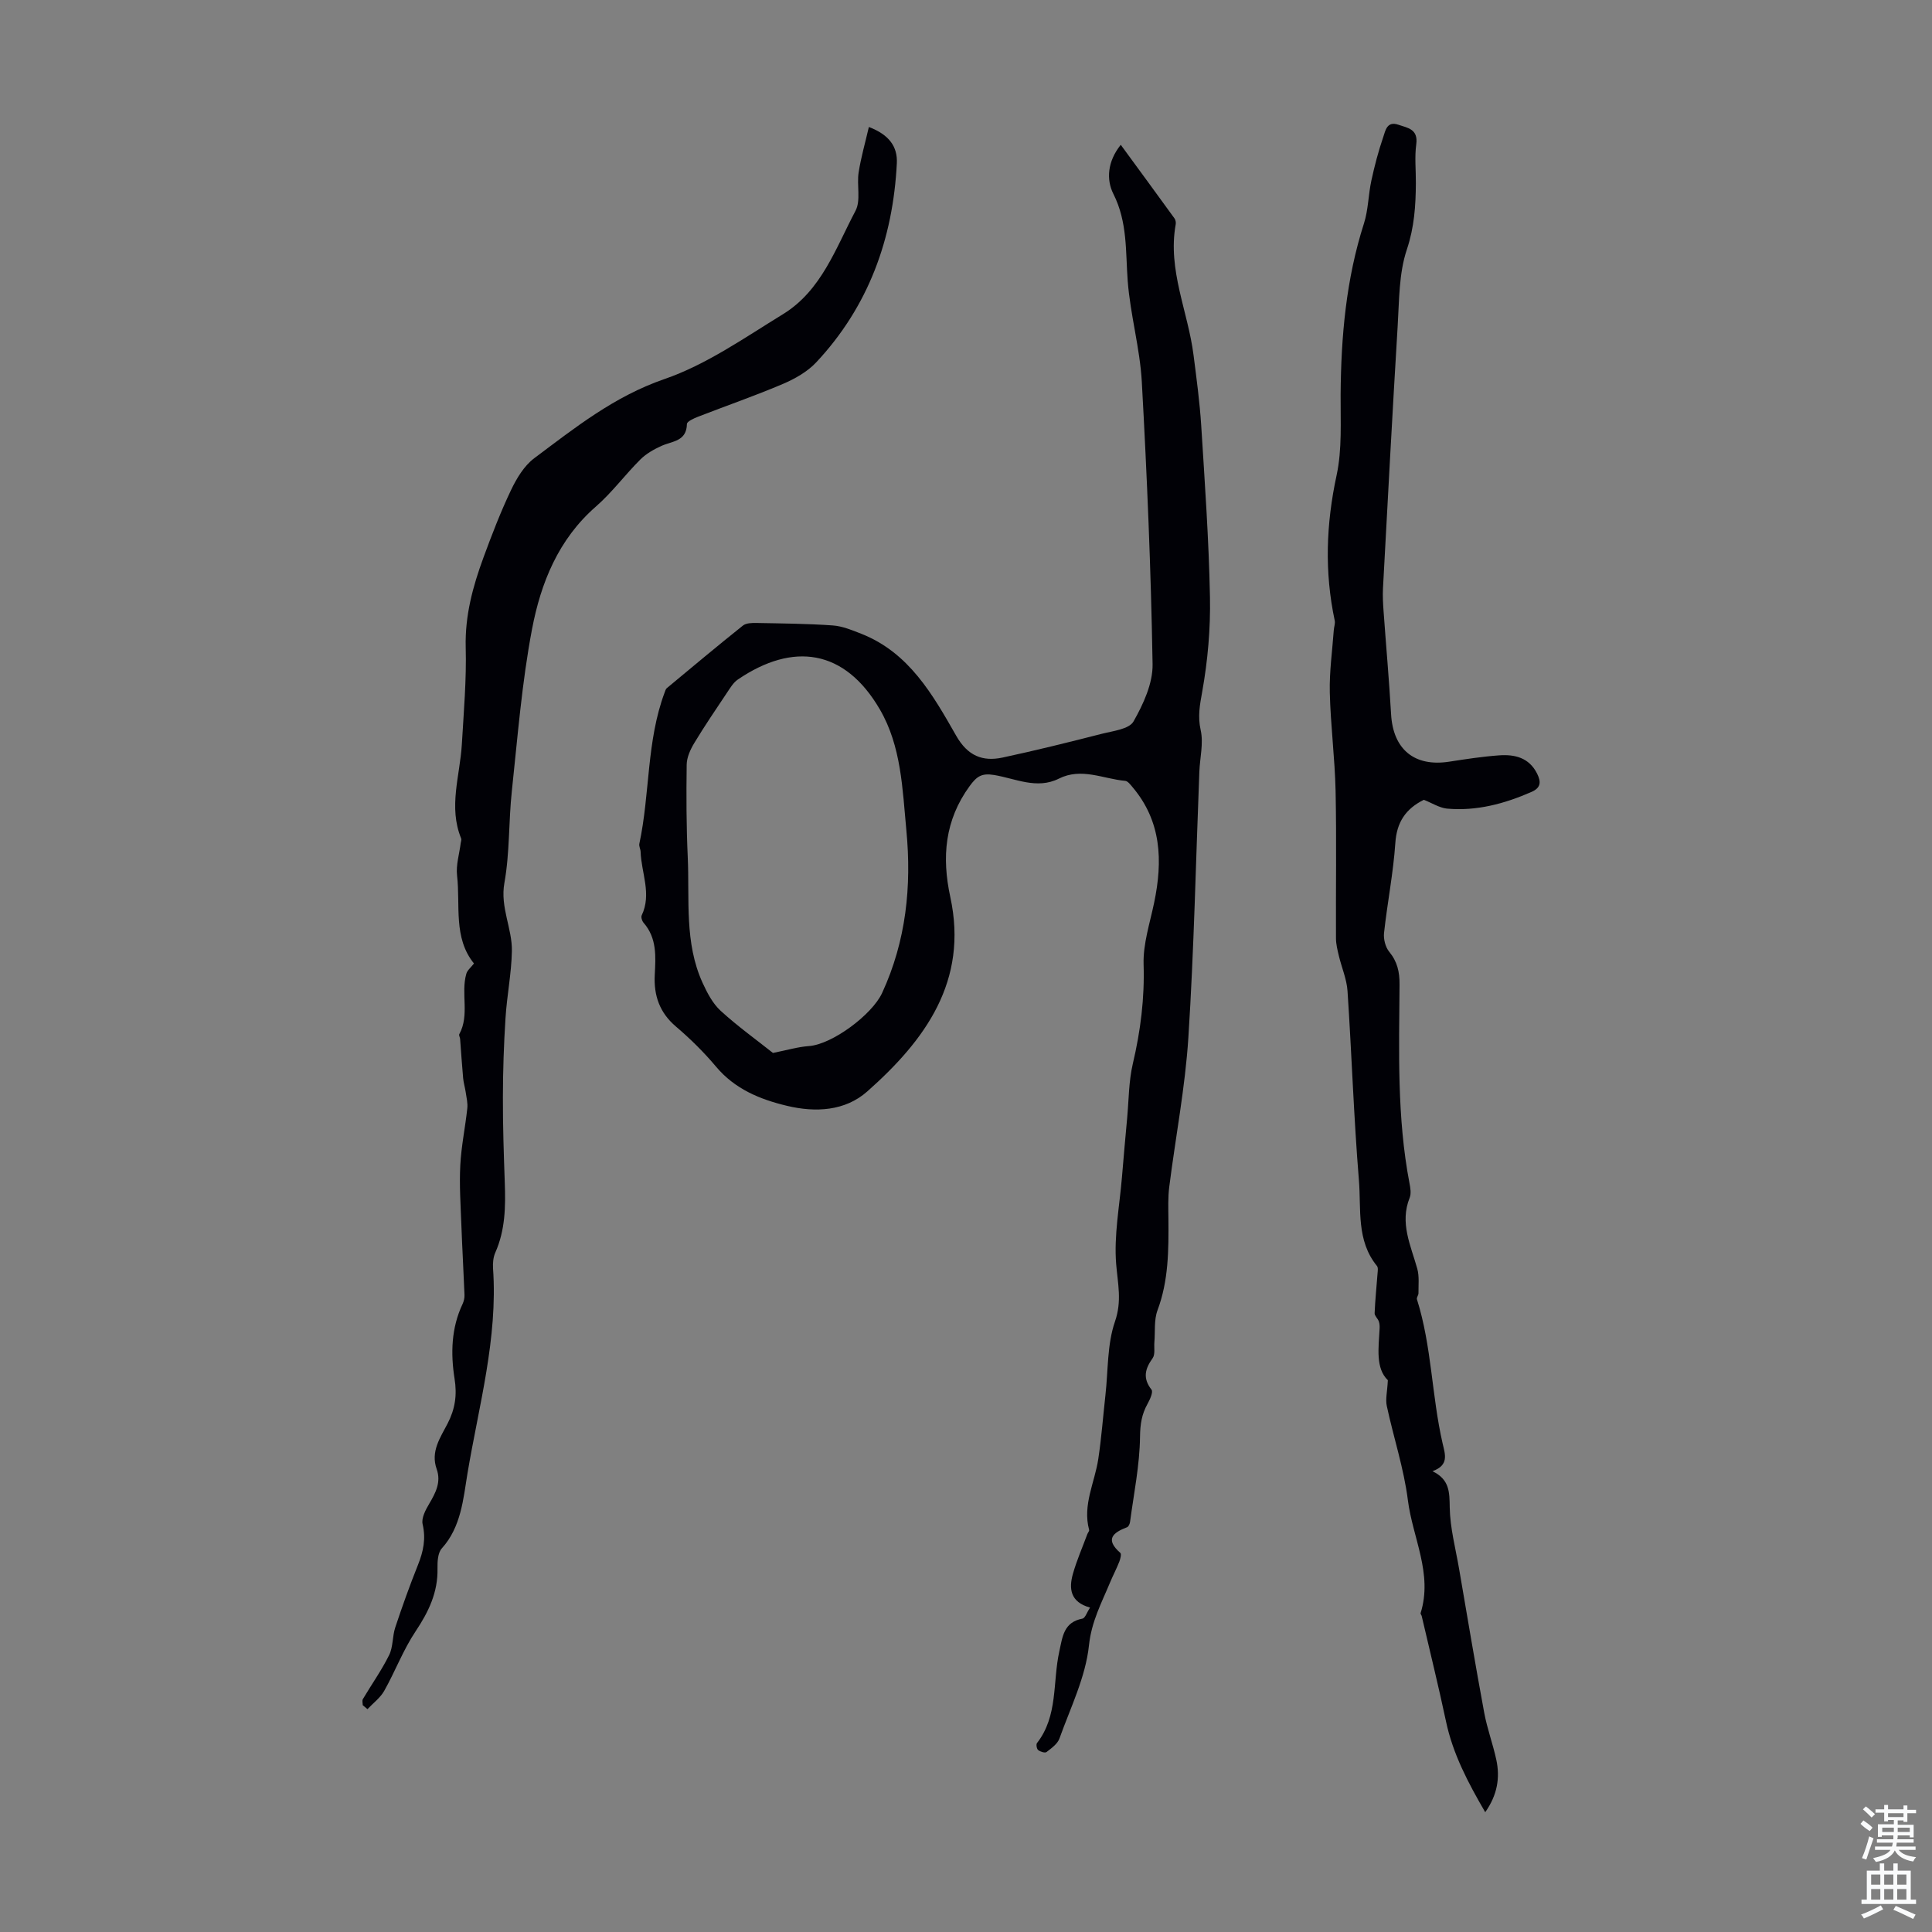
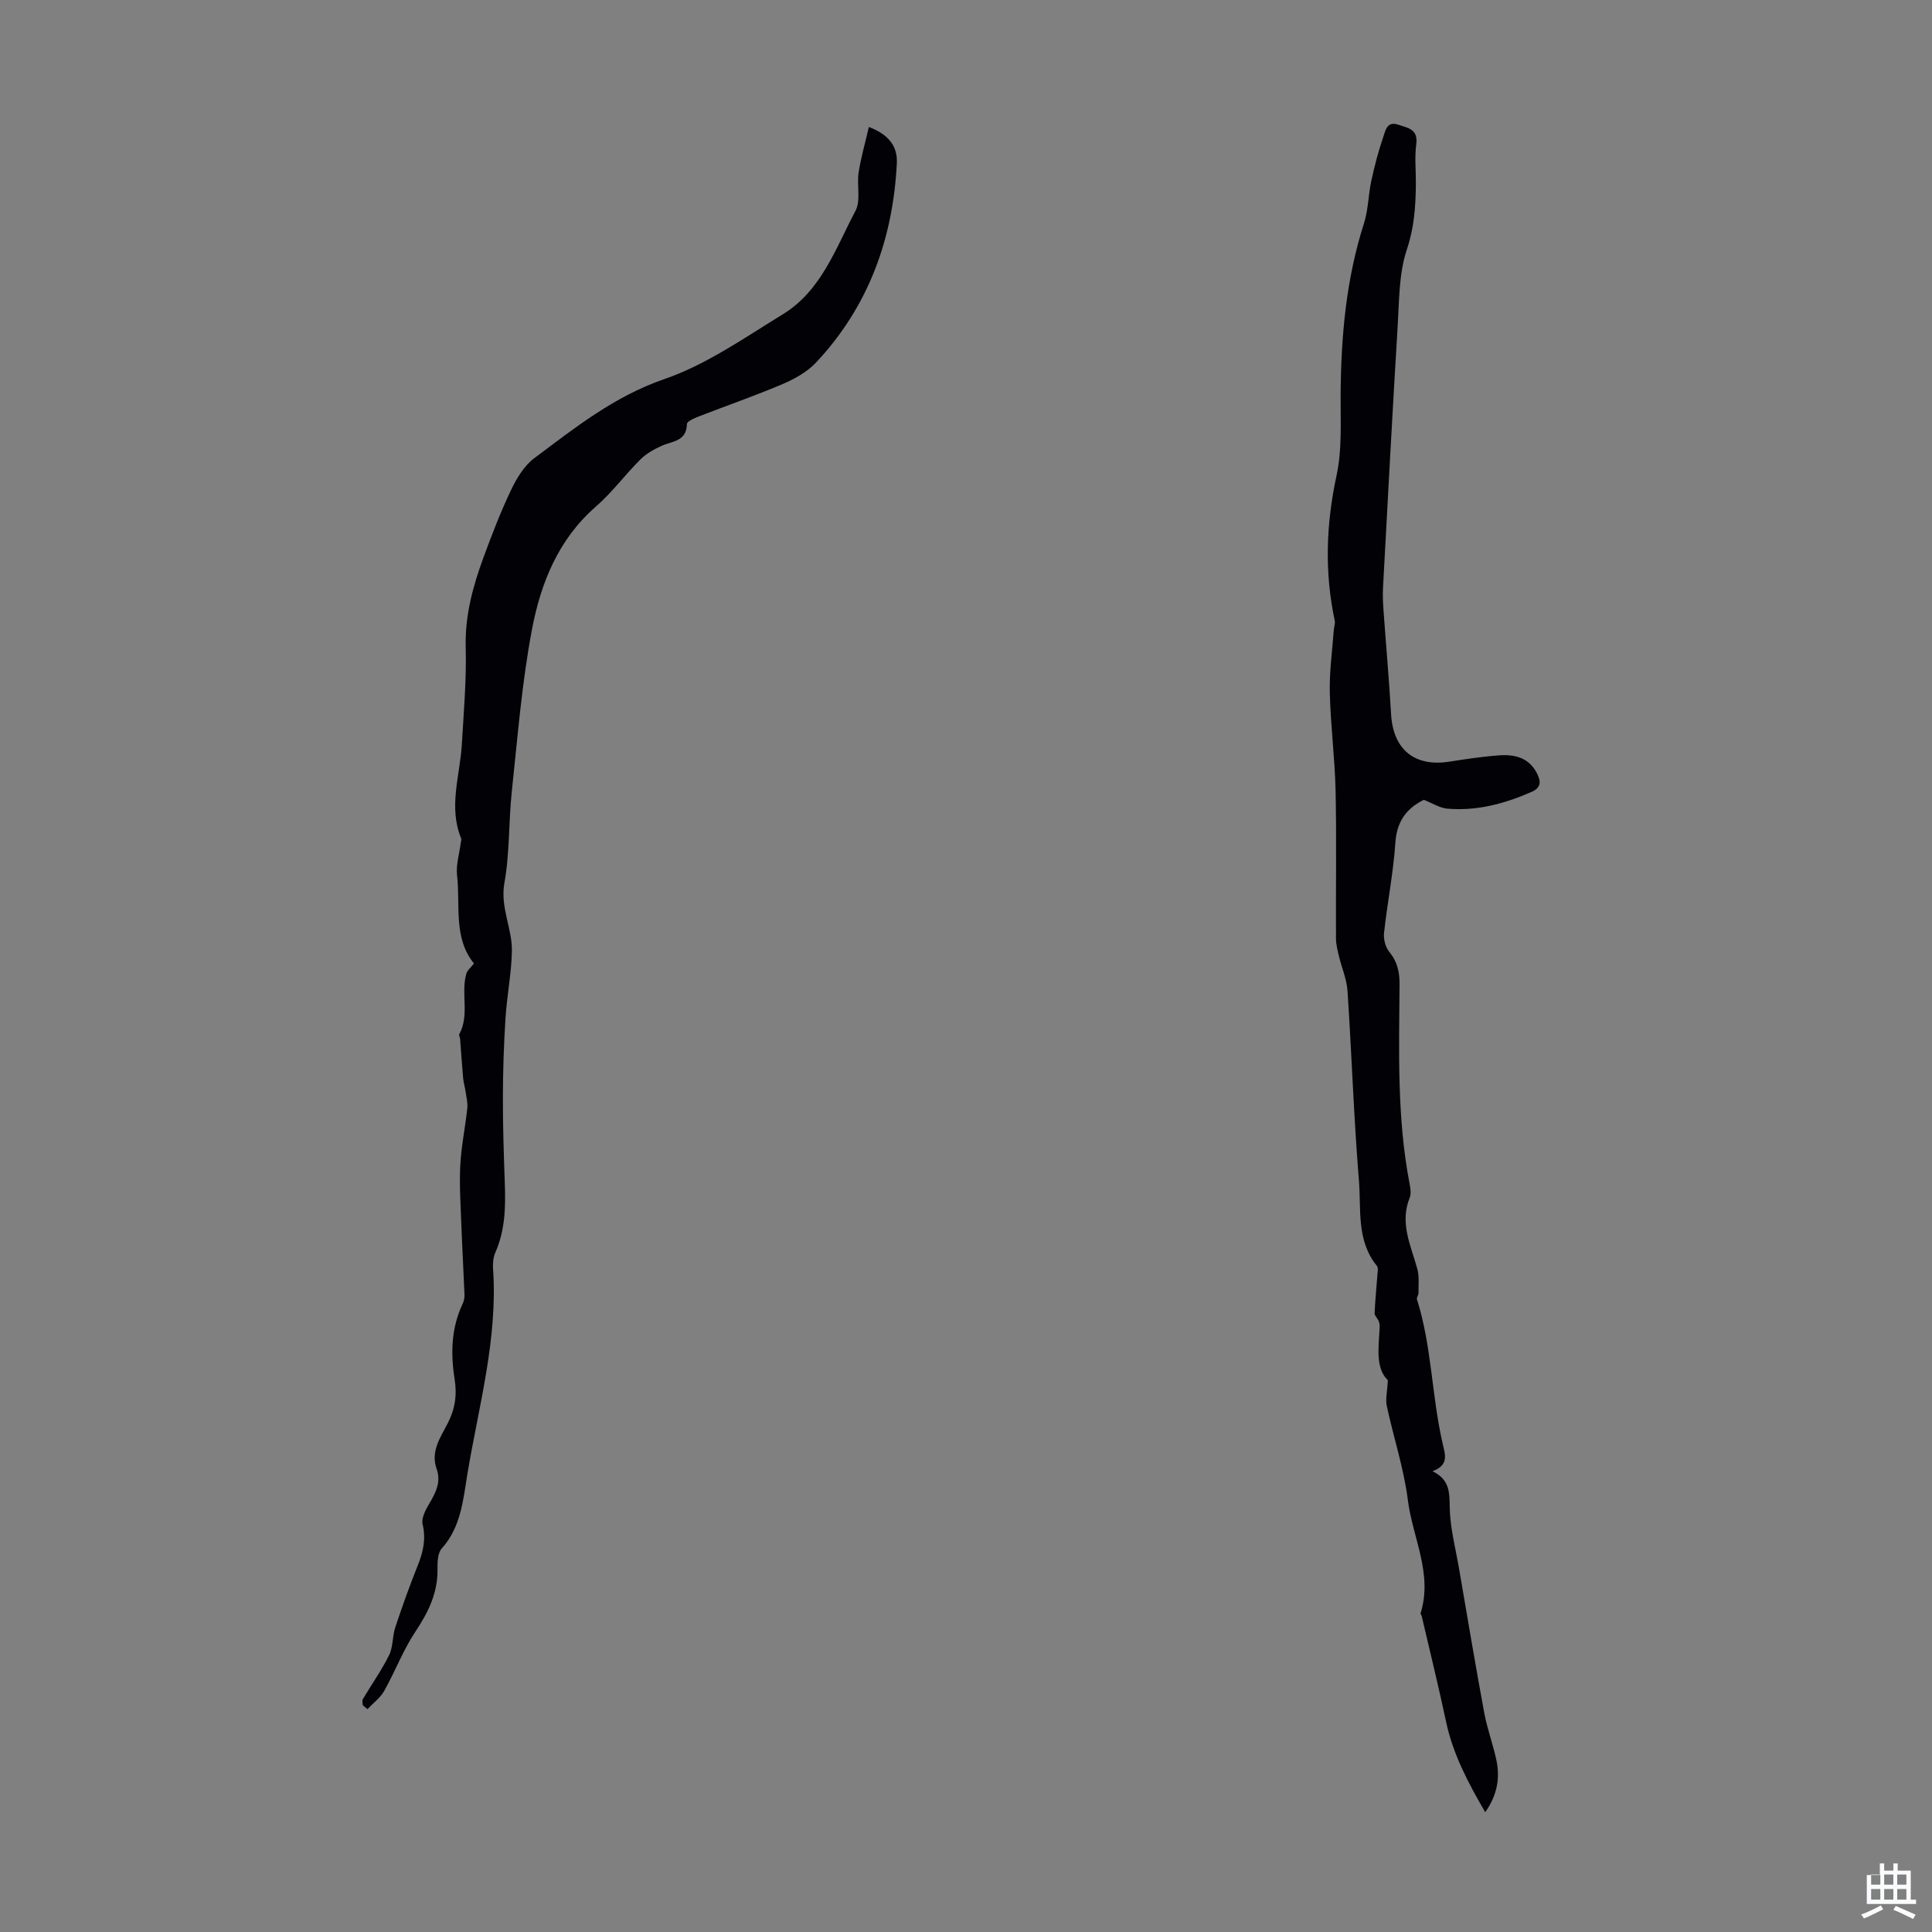
<svg xmlns="http://www.w3.org/2000/svg" enable-background="new 0 0 400 400" viewBox="0 0 400 400">
  <rect x="0" y="0" width="400" height="400" fill="#808080" stroke="none" />
  <g fill="#010106">
-     <path d="m232.04 29.98c3.8 5.19 7.48 10.2 11.13 15.24.23.32.32.87.24 1.27-1.69 9.42 2.56 18.01 3.7 27.03.62 4.86 1.28 9.72 1.59 14.6.74 11.81 1.58 23.64 1.81 35.46.13 6.53-.45 13.17-1.6 19.6-.5 2.79-.96 5.12-.32 7.99.61 2.73-.17 5.75-.28 8.65-.72 18.33-1.1 36.68-2.27 54.98-.66 10.35-2.66 20.62-3.96 30.94-.28 2.2-.19 4.45-.17 6.67.05 6.39.04 12.72-2.26 18.87-.75 2.01-.46 4.42-.65 6.64-.09 1.11.2 2.5-.36 3.28-1.59 2.22-2.08 4.15-.23 6.52.38.49-.33 2.04-.83 2.94-1.2 2.15-1.52 4.22-1.55 6.81-.07 5.87-1.28 11.73-2.06 17.59-.05.41-.3 1.01-.61 1.13-2.96 1.14-4.62 2.5-1.41 5.32.27.23.01 1.25-.21 1.82-.57 1.45-1.3 2.83-1.9 4.27-1.76 4.23-3.85 8.07-4.38 13.04-.69 6.58-3.83 12.92-6.11 19.29-.4 1.13-1.66 2.02-2.68 2.81-.31.24-1.28-.06-1.73-.41-.3-.23-.46-1.18-.24-1.45 4.4-5.64 3.21-12.63 4.62-18.98.67-3.02.89-6.05 4.79-6.78.56-.11.92-1.29 1.57-2.29-4.12-1.14-4.41-3.95-3.54-7 .79-2.79 1.97-5.47 2.98-8.2.11-.31.44-.65.37-.89-1.39-5.17 1.17-9.8 1.9-14.69.66-4.39.99-8.82 1.48-13.23.57-5.09.34-10.47 1.97-15.2 1.48-4.28.58-7.83.25-11.91-.48-5.93.7-12 1.2-18 .34-4.1.7-8.19 1.08-12.28.34-3.74.32-7.57 1.17-11.2 1.6-6.8 2.45-13.54 2.23-20.57-.13-4.24 1.31-8.55 2.19-12.8 1.79-8.62 1.53-16.82-4.52-23.94-.42-.49-.94-1.2-1.47-1.25-4.57-.41-9.06-2.81-13.75-.46-4.56 2.28-9.01-.04-13.43-.76-2.57-.42-3.58.31-5.03 2.29-5.16 7.08-5.8 14.72-4.01 22.98 3.78 17.42-5.22 29.65-17.2 40.26-4.6 4.07-10.72 4.38-16.61 2.97-5.58-1.33-10.79-3.46-14.69-8.11-2.51-2.99-5.33-5.77-8.3-8.3-3.4-2.89-4.61-6.44-4.39-10.69.2-3.81.47-7.62-2.32-10.81-.32-.36-.56-1.15-.38-1.53 2.11-4.44-.09-8.79-.23-13.17-.02-.55-.37-1.14-.26-1.65 2.22-10.37 1.46-21.23 5.24-31.33.12-.31.21-.69.45-.89 5.23-4.35 10.44-8.71 15.75-12.95.67-.54 1.89-.56 2.84-.54 5.26.1 10.52.14 15.76.51 2.01.14 4.01.98 5.92 1.73 9.88 3.9 14.79 12.6 19.64 21.11 2.36 4.14 5.44 5.41 9.62 4.51 6.87-1.47 13.7-3.17 20.51-4.91 2.32-.59 5.67-.96 6.58-2.56 2.04-3.59 4.02-7.89 3.95-11.87-.33-19.49-1.15-38.98-2.23-58.44-.39-7-2.39-13.9-2.92-20.9-.46-6.12-.02-12.17-2.96-18-1.52-3.01-1.22-6.76 1.52-10.18zm-72.01 188.02c2.93-.58 5.16-1.26 7.43-1.42 4.84-.34 13.1-6.51 15.17-10.99 4.98-10.79 6.13-22.1 5.02-33.72-.81-8.54-1.03-17.34-5.49-25-7.27-12.49-17.96-13.97-29.4-6.18-.96.65-1.62 1.81-2.3 2.81-2.28 3.42-4.6 6.82-6.72 10.34-.81 1.34-1.55 2.97-1.57 4.48-.09 6.37-.07 12.75.22 19.11.4 8.76-.73 17.74 3.08 26.07.95 2.08 2.1 4.28 3.75 5.79 3.54 3.23 7.46 6.04 10.81 8.71z" />
    <path d="m294.79 165.59c-3.73 1.85-5.61 4.6-5.9 8.93-.42 6.23-1.66 12.41-2.34 18.63-.14 1.27.28 2.93 1.07 3.9 1.69 2.05 2.16 4.19 2.14 6.77-.1 13.75-.55 27.53 2.06 41.16.19.97.38 2.13.04 2.99-2.1 5.22.22 9.87 1.57 14.7.44 1.59.23 3.37.25 5.06.01.42-.43.92-.32 1.27 3.07 9.71 3.05 19.97 5.31 29.81.54 2.34 1.38 4.52-2.09 5.79 3.56 1.72 3.52 4.35 3.57 7.48.07 4.27 1.22 8.53 1.95 12.79 1.7 9.91 3.36 19.84 5.19 29.73.61 3.28 1.79 6.45 2.5 9.71.81 3.75.23 7.31-2.29 10.89-3.55-6.11-6.69-12.04-8.12-18.8-1.55-7.3-3.34-14.54-5.03-21.81-.05-.21-.28-.45-.23-.61 2.56-8.16-1.65-15.6-2.63-23.36-.83-6.59-2.97-13-4.37-19.53-.3-1.4.1-2.96.22-5.33-2.55-2.47-1.93-6.6-1.71-10.66.03-.51.01-1.05-.16-1.52-.21-.6-.89-1.15-.87-1.69.11-2.72.4-5.44.6-8.16.04-.54.17-1.27-.11-1.62-4.31-5.27-3.25-11.74-3.74-17.73-1.07-13.04-1.49-26.13-2.36-39.19-.16-2.47-1.22-4.87-1.8-7.32-.28-1.17-.58-2.38-.59-3.57-.05-10.18.13-20.37-.08-30.55-.15-6.8-1.04-13.59-1.2-20.39-.1-4.3.52-8.63.83-12.94.05-.65.32-1.34.19-1.94-2.14-10.06-1.79-19.99.39-30.09 1.16-5.38.79-11.13.83-16.71.09-12.02 1.13-23.87 4.83-35.41.91-2.84.9-5.96 1.54-8.9.66-3.04 1.45-6.07 2.46-9.01.44-1.28.74-3.35 3.11-2.54 1.97.67 4.15.9 3.72 4.06-.36 2.64-.06 5.36-.08 8.05-.03 4.65-.32 9.11-1.87 13.74-1.66 4.95-1.57 10.55-1.9 15.88-1.1 18.09-2.06 36.18-3.04 54.28-.08 1.55.01 3.11.12 4.67.51 7.13 1.15 14.25 1.56 21.39.42 7.27 4.84 10.92 12.02 9.81 3.42-.53 6.86-1.06 10.31-1.31 3.26-.24 6.24.45 7.91 3.8.85 1.71.76 2.92-1.15 3.76-5.61 2.46-11.41 4.02-17.57 3.46-1.56-.18-3.06-1.16-4.74-1.82z" />
    <path d="m75.1 353.04c0-.43-.16-.95.03-1.26 1.8-3.04 3.87-5.95 5.43-9.1.85-1.71.66-3.9 1.28-5.76 1.44-4.34 2.99-8.66 4.69-12.91 1.11-2.77 1.68-5.41.97-8.44-.29-1.25.6-2.95 1.35-4.21 1.34-2.27 2.52-4.5 1.56-7.2-1.3-3.65.76-6.52 2.26-9.43 1.55-3 1.99-5.88 1.44-9.3-.82-5.2-.69-10.49 1.66-15.45.26-.56.42-1.24.4-1.86-.19-4.84-.47-9.68-.65-14.52-.15-4.12-.44-8.25-.22-12.36.2-3.94 1.03-7.85 1.45-11.78.12-1.09-.17-2.23-.33-3.33-.14-.97-.44-1.92-.53-2.89-.25-2.71-.42-5.44-.63-8.15-.03-.33-.29-.75-.17-.97 2.18-3.99.28-8.44 1.46-12.52.21-.73.95-1.3 1.58-2.12-4.32-5.33-2.79-12.01-3.5-18.22-.25-2.18.48-4.48.76-6.73.04-.31.19-.67.09-.93-2.68-6.53-.24-13 .14-19.5.39-6.69.98-13.4.8-20.09-.17-6.56 1.48-12.6 3.68-18.59 1.73-4.71 3.54-9.42 5.7-13.95 1.16-2.43 2.71-5.03 4.81-6.6 8.42-6.3 16.53-12.79 26.93-16.38 8.71-3 16.61-8.56 24.58-13.45 7.95-4.88 10.91-13.66 15-21.39 1.14-2.15.24-5.3.65-7.94.48-3.1 1.36-6.13 2.12-9.42 4.21 1.6 5.96 4.09 5.79 7.51-.79 15.65-5.87 29.67-16.7 41.23-1.83 1.95-4.41 3.4-6.91 4.47-5.75 2.45-11.67 4.49-17.5 6.76-.88.34-2.34.99-2.35 1.52-.07 3.63-3.03 3.53-5.25 4.53-1.58.71-3.18 1.62-4.39 2.82-3.17 3.16-5.86 6.83-9.21 9.75-7.78 6.78-11.4 15.82-13.22 25.38-2.1 11.04-2.98 22.33-4.18 33.53-.68 6.32-.42 12.79-1.54 19.01-.91 5.07 1.64 9.41 1.55 14.13-.09 4.62-1.03 9.22-1.32 13.85-.35 5.44-.53 10.89-.54 16.33-.02 5.93.18 11.86.39 17.78.18 4.94.1 9.81-1.97 14.46-.43.97-.53 2.2-.46 3.28 1.01 14.49-2.95 28.41-5.3 42.46-.86 5.18-1.29 11.05-5.31 15.49-.83.92-.92 2.76-.89 4.17.1 4.93-1.84 8.96-4.53 12.99-2.57 3.84-4.22 8.28-6.5 12.33-.82 1.45-2.29 2.54-3.47 3.79-.32-.28-.65-.55-.98-.82z" />
  </g>
-   <path d="m385.2 377.6.6-.7c.6.4 1.3.9 1.9 1.5l-.6.7c-.8-.5-1.4-1-1.9-1.5zm.3 7.1c.6-1.4 1.1-2.9 1.5-4.5.3.1.6.3.9.4-.5 1.4-1 2.9-1.5 4.4zm.2-10.1.6-.6c.7.5 1.3 1.1 1.9 1.6l-.7.7c-.6-.6-1.2-1.2-1.8-1.7zm8.4-.8h.8v.9h1.8v.7h-1.8v1.8h-.8v-.3h-1.2v.9h3.3v2.6h-.8v-.4h-2.5c0 .3 0 .6-.1.8h3.4v.7h-3.5c0 .3-.1.6-.1.8h4v.7h-3.5c.7.9 1.9 1.3 3.6 1.5-.2.2-.4.5-.6.9-1.9-.3-3.2-1.1-3.8-2.3-.5 1.1-1.8 2-3.9 2.4-.2-.3-.4-.5-.6-.8 1.9-.4 3.1-.9 3.6-1.7h-3.2v-.7h3.5c.1-.2.1-.5.2-.8h-3.3v-.7h3.4c0-.2 0-.5 0-.8h-2.4v.3h-.8v-2.6h3.3v-.9h-1.2v.3h-.8v-1.8h-1.8v-.7h1.8v-.9h.8v.9h3.2zm-4.4 5.5h2.4c0-.3 0-.6 0-.9h-2.4zm1.2-3.1h3.2v-.8h-3.2zm4.4 2.2h-2.4v.9h2.5v-.9z" fill="#fafbfc" />
-   <path d="m389.2 385.8h.9v1.5h1.9v-1.5h.9v1.5h2.7v6h1.1v.9h-11.3v-.9h1.1v-6h2.7zm.2 8.7.5.8c-1.2.6-2.5 1.3-4 1.9-.2-.3-.3-.6-.6-.8 1.6-.6 3-1.3 4.1-1.9zm-2-4.3h1.9v-2.1h-1.9zm0 3.1h1.9v-2.2h-1.9zm2.7-3.1h1.9v-2.1h-1.9zm0 3.1h1.9v-2.2h-1.9zm2.4 1.3c1.4.6 2.7 1.2 4.1 1.8l-.5.9c-1.5-.7-2.8-1.4-4.1-1.9zm2.2-6.5h-1.9v2.1h1.9zm-1.9 5.2h1.9v-2.2h-1.9z" fill="#fafbfc" />
+   <path d="m389.2 385.8h.9v1.5h1.9v-1.5h.9v1.5h2.7v6h1.1v.9h-11.3h1.1v-6h2.7zm.2 8.7.5.8c-1.2.6-2.5 1.3-4 1.9-.2-.3-.3-.6-.6-.8 1.6-.6 3-1.3 4.1-1.9zm-2-4.3h1.9v-2.1h-1.9zm0 3.1h1.9v-2.2h-1.9zm2.7-3.1h1.9v-2.1h-1.9zm0 3.1h1.9v-2.2h-1.9zm2.4 1.3c1.4.6 2.7 1.2 4.1 1.8l-.5.9c-1.5-.7-2.8-1.4-4.1-1.9zm2.2-6.5h-1.9v2.1h1.9zm-1.9 5.2h1.9v-2.2h-1.9z" fill="#fafbfc" />
</svg>